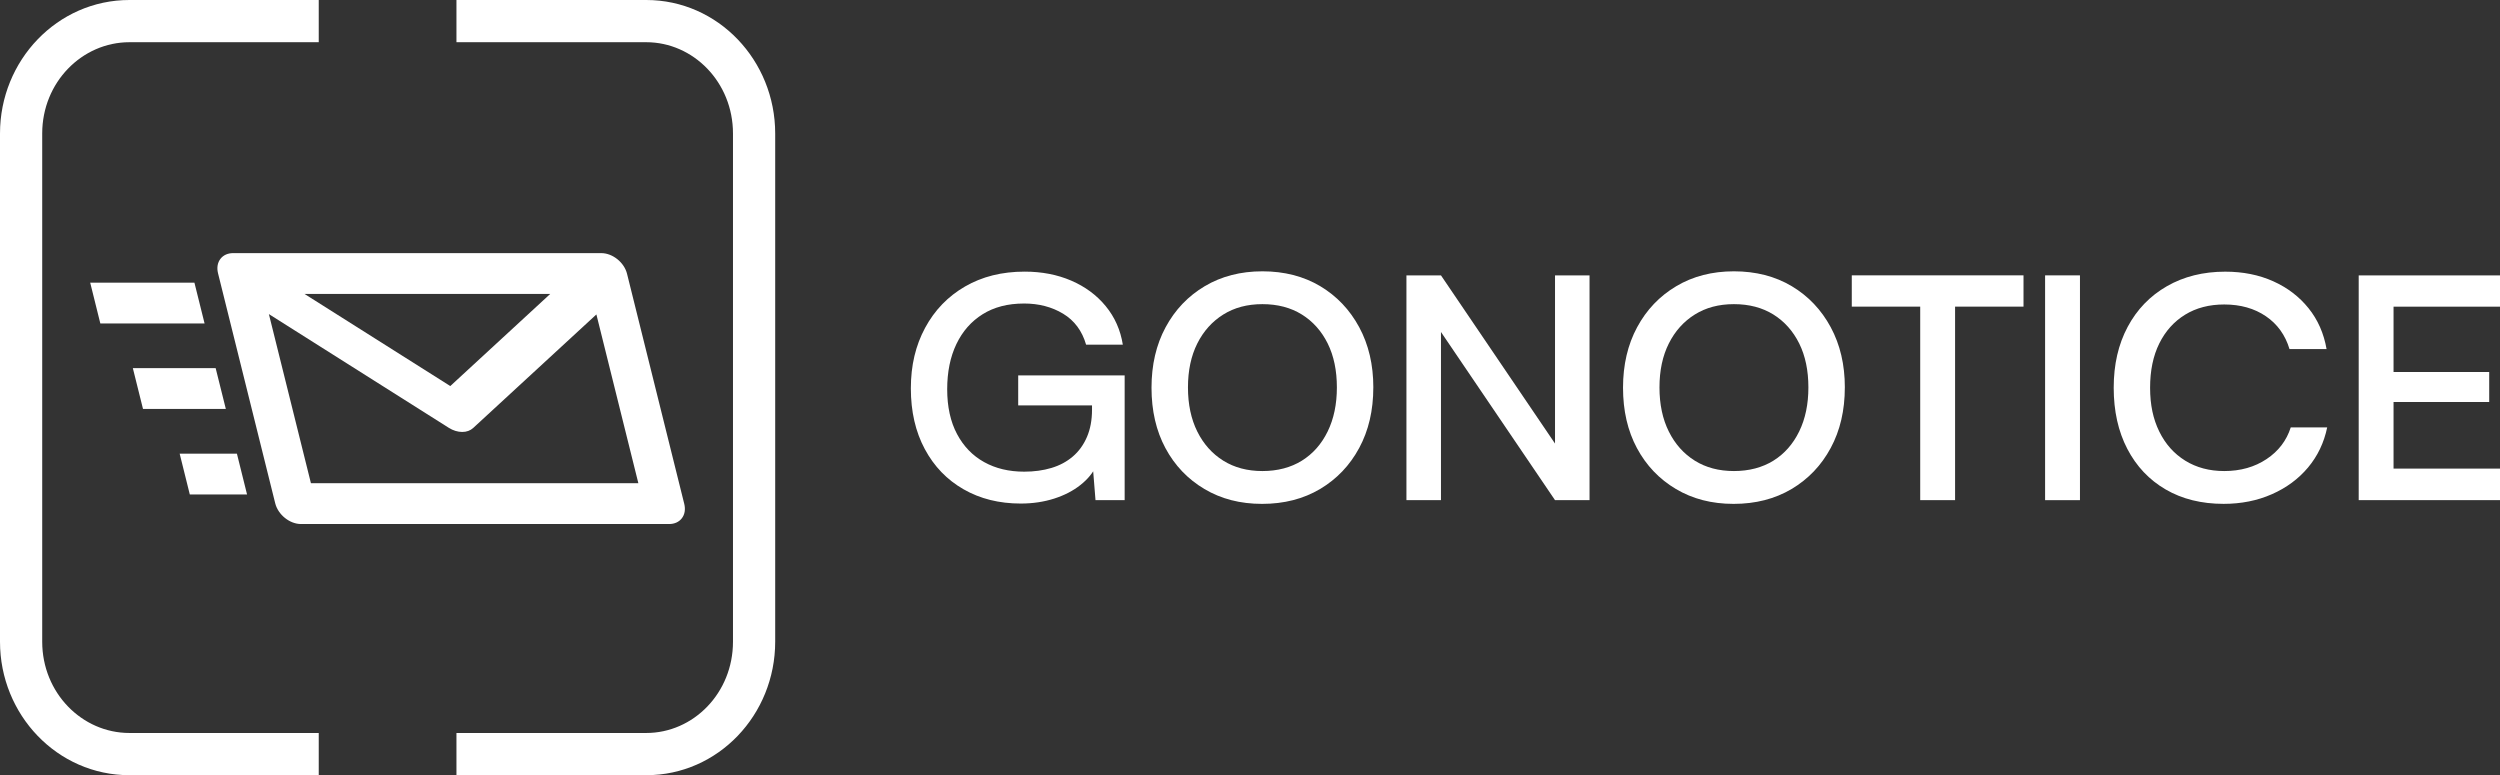
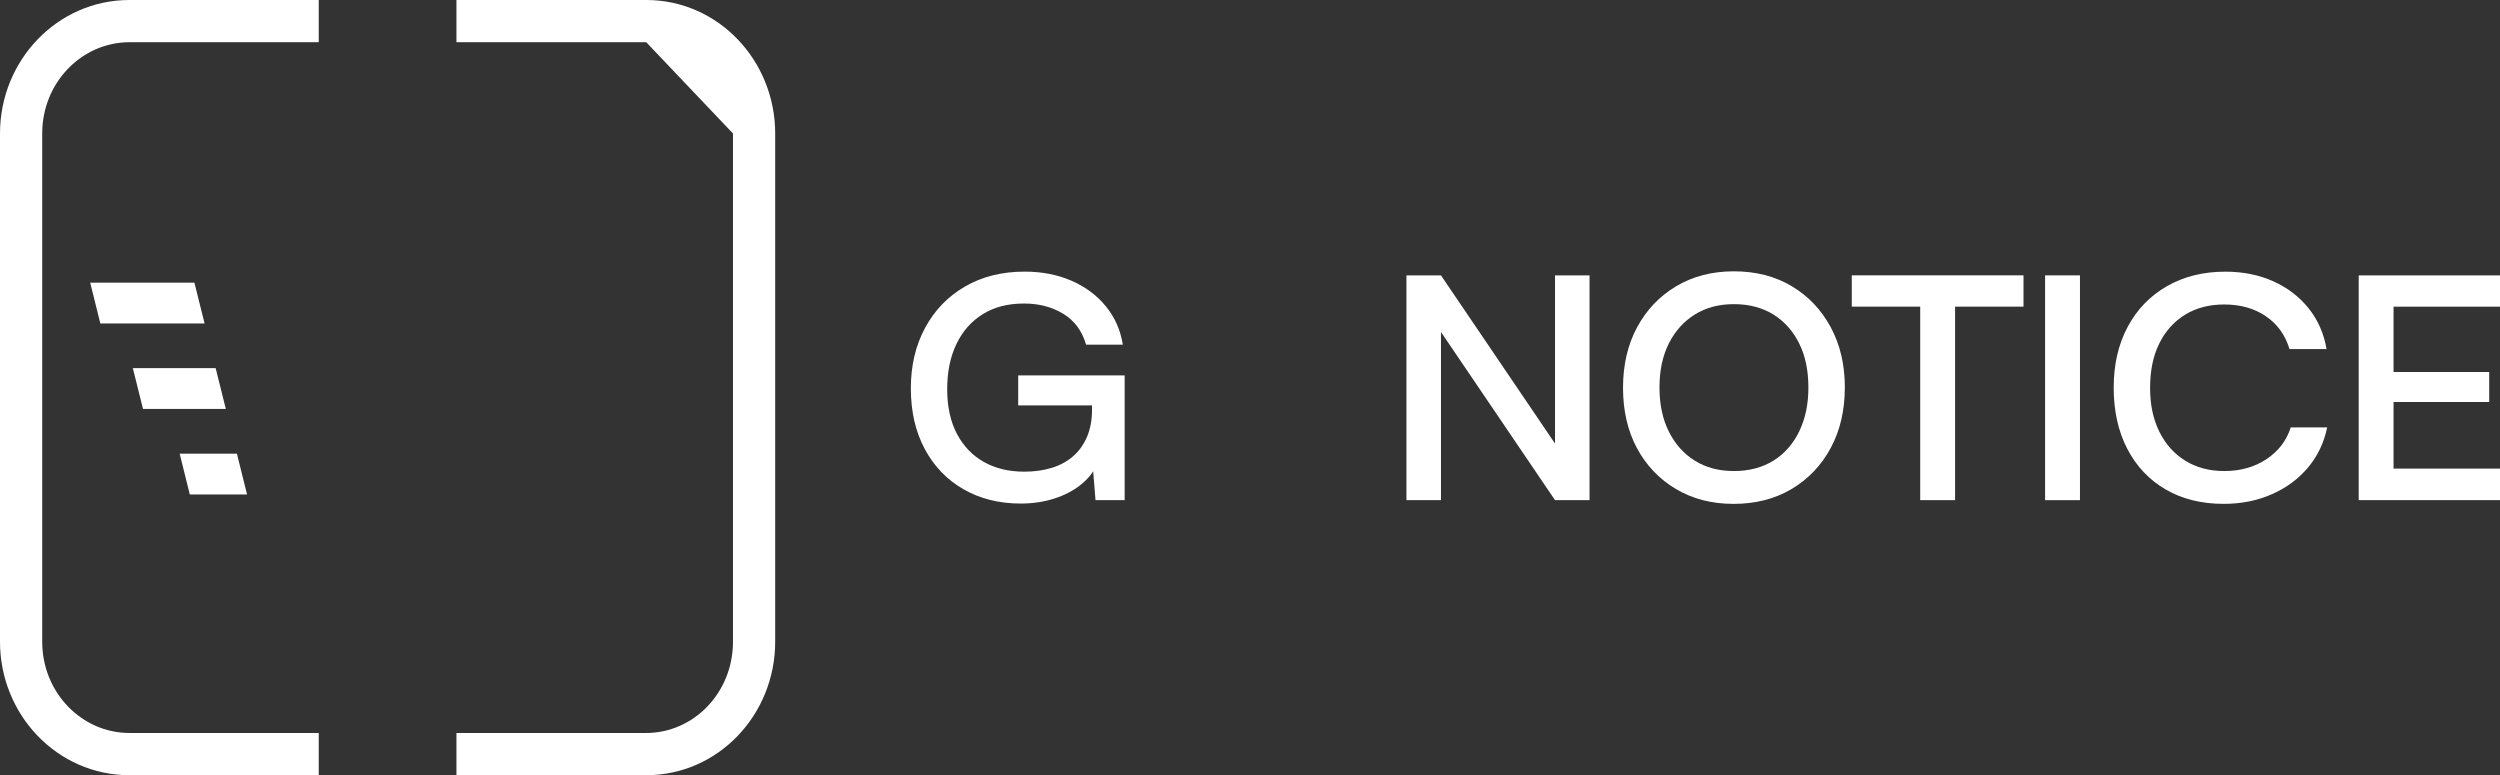
<svg xmlns="http://www.w3.org/2000/svg" width="129" height="40" viewBox="0 0 129 40" fill="none">
  <rect x="0" y="0" width="129" height="40" fill="#333333" stroke="none" />
-   <path d="M35.308 26.001L32.355 14.127C32.209 13.54 31.611 13.061 31.025 13.061H12.029C11.756 13.061 11.525 13.164 11.379 13.352C11.225 13.548 11.179 13.813 11.25 14.1L14.202 25.973C14.35 26.56 14.947 27.04 15.532 27.04H34.529C34.801 27.04 35.033 26.936 35.179 26.748C35.333 26.552 35.378 26.287 35.308 26.001ZM28.393 15.166L23.234 19.921L23.198 19.897L15.711 15.166H28.393ZM16.044 24.933L13.874 16.207L23.159 22.076C23.375 22.213 23.621 22.289 23.849 22.289C24.077 22.289 24.273 22.217 24.419 22.081L30.774 16.225L32.939 24.933H16.042H16.044Z" fill="white" />
  <path d="M11.653 21.102H7.379L6.855 18.997H11.128L11.653 21.102Z" fill="white" />
  <path d="M10.556 16.69H5.177L4.654 14.584H10.032L10.556 16.69Z" fill="white" />
  <path d="M12.748 25.515H9.794L9.271 23.41H12.225L12.748 25.515Z" fill="white" />
  <path fill-rule="evenodd" clip-rule="evenodd" d="M6.68 2.178C4.231 2.178 2.178 4.248 2.178 6.888V33.112C2.178 35.752 4.23 37.822 6.68 37.822H16.447V40H6.68C2.952 40 0 36.879 0 33.112V6.888C0 3.121 2.954 0 6.68 0H16.447V2.178H6.68Z" fill="white" />
-   <path fill-rule="evenodd" clip-rule="evenodd" d="M33.345 2.178H23.553V0H33.345C37.063 0 40 3.126 40 6.888V33.112C40 36.88 37.062 40 33.345 40H23.553V37.822H33.345C35.777 37.822 37.822 35.761 37.822 33.112V6.888C37.822 4.244 35.777 2.178 33.345 2.178Z" fill="white" />
+   <path fill-rule="evenodd" clip-rule="evenodd" d="M33.345 2.178H23.553V0H33.345C37.063 0 40 3.126 40 6.888V33.112C40 36.88 37.062 40 33.345 40H23.553V37.822H33.345C35.777 37.822 37.822 35.761 37.822 33.112V6.888Z" fill="white" />
  <path d="M52.831 15.662C52.003 15.662 51.294 15.846 50.706 16.213C50.117 16.581 49.665 17.095 49.349 17.756C49.033 18.416 48.875 19.194 48.875 20.089C48.875 20.983 49.044 21.764 49.383 22.397C49.721 23.032 50.186 23.513 50.78 23.843C51.374 24.174 52.063 24.338 52.849 24.338C53.361 24.338 53.829 24.274 54.254 24.146C54.679 24.019 55.047 23.821 55.358 23.555C55.669 23.29 55.911 22.953 56.086 22.549C56.26 22.145 56.348 21.676 56.348 21.143V20.089L57.214 20.92H52.539V19.37H58.032V25.808H56.528L56.365 23.779L56.577 24.019C56.403 24.392 56.128 24.727 55.752 25.025C55.376 25.323 54.924 25.558 54.396 25.727C53.867 25.897 53.292 25.983 52.671 25.983C51.56 25.983 50.576 25.739 49.721 25.248C48.865 24.758 48.198 24.066 47.719 23.171C47.239 22.277 47 21.232 47 20.04C47 18.847 47.246 17.827 47.736 16.916C48.226 16.006 48.913 15.294 49.796 14.783C50.68 14.271 51.703 14.016 52.87 14.016C53.754 14.016 54.553 14.17 55.273 14.479C55.992 14.789 56.587 15.227 57.055 15.797C57.523 16.366 57.817 17.03 57.938 17.786H56.043C55.836 17.072 55.44 16.54 54.858 16.188C54.275 15.836 53.602 15.661 52.838 15.661L52.831 15.662Z" fill="white" />
-   <path d="M70.863 19.992C70.863 21.174 70.621 22.215 70.135 23.115C69.65 24.015 68.977 24.721 68.116 25.233C67.254 25.744 66.257 26 65.124 26C63.99 26 63.01 25.744 62.148 25.233C61.287 24.721 60.617 24.019 60.137 23.124C59.657 22.23 59.418 21.191 59.418 20.008C59.418 18.826 59.66 17.785 60.146 16.885C60.631 15.985 61.304 15.279 62.165 14.767C63.026 14.256 64.018 14 65.141 14C66.264 14 67.269 14.256 68.125 14.767C68.981 15.279 69.65 15.985 70.136 16.885C70.621 17.785 70.864 18.82 70.864 19.992H70.863ZM68.983 19.992C68.983 19.118 68.825 18.362 68.509 17.723C68.192 17.085 67.749 16.587 67.176 16.229C66.604 15.873 65.926 15.694 65.141 15.694C64.356 15.694 63.694 15.873 63.122 16.229C62.549 16.587 62.102 17.084 61.781 17.723C61.46 18.362 61.299 19.119 61.299 19.992C61.299 20.864 61.46 21.624 61.781 22.269C62.102 22.913 62.549 23.413 63.122 23.771C63.694 24.128 64.366 24.306 65.141 24.306C65.916 24.306 66.604 24.127 67.176 23.771C67.749 23.415 68.192 22.911 68.509 22.261C68.825 21.611 68.983 20.855 68.983 19.993V19.992Z" fill="white" />
  <path d="M74.354 25.808H72.572V14.209H74.354L80.746 23.635H80.239V14.209H82.02V25.808H80.239L73.846 16.382H74.354V25.808Z" fill="white" />
  <path d="M95.193 19.992C95.193 21.174 94.951 22.215 94.465 23.115C93.981 24.015 93.308 24.721 92.446 25.233C91.584 25.744 90.588 26 89.454 26C88.32 26 87.34 25.744 86.478 25.233C85.617 24.721 84.947 24.019 84.467 23.124C83.987 22.23 83.748 21.191 83.748 20.008C83.748 18.826 83.991 17.785 84.476 16.885C84.961 15.985 85.634 15.279 86.496 14.767C87.356 14.256 88.348 14 89.471 14C90.595 14 91.599 14.256 92.455 14.767C93.311 15.279 93.981 15.985 94.466 16.885C94.951 17.785 95.194 18.82 95.194 19.992H95.193ZM93.313 19.992C93.313 19.118 93.156 18.362 92.839 17.723C92.522 17.085 92.079 16.587 91.507 16.229C90.934 15.873 90.256 15.694 89.471 15.694C88.686 15.694 88.025 15.873 87.452 16.229C86.879 16.587 86.433 17.084 86.112 17.723C85.79 18.362 85.629 19.119 85.629 19.992C85.629 20.864 85.79 21.624 86.112 22.269C86.433 22.913 86.879 23.413 87.452 23.771C88.025 24.128 88.697 24.306 89.471 24.306C90.246 24.306 90.934 24.127 91.507 23.771C92.079 23.415 92.522 22.911 92.839 22.261C93.156 21.611 93.313 20.855 93.313 19.993V19.992Z" fill="white" />
  <path d="M95.552 15.822V14.208H104.413V15.822H95.552ZM100.882 15.023V25.807H99.083V15.023H100.882Z" fill="white" />
  <path d="M107.326 14.209V25.808H105.527V14.209H107.326Z" fill="white" />
  <path d="M114.74 25.999C113.596 25.999 112.598 25.751 111.748 25.256C110.898 24.761 110.238 24.063 109.77 23.163C109.301 22.263 109.067 21.211 109.067 20.008C109.067 18.805 109.307 17.769 109.786 16.869C110.266 15.969 110.941 15.269 111.813 14.768C112.685 14.268 113.687 14.018 114.821 14.018C115.736 14.018 116.562 14.183 117.297 14.513C118.033 14.843 118.64 15.307 119.12 15.903C119.6 16.499 119.91 17.203 120.051 18.012H118.138C117.92 17.288 117.514 16.723 116.92 16.318C116.326 15.914 115.609 15.711 114.771 15.711C113.997 15.711 113.324 15.886 112.751 16.238C112.179 16.59 111.735 17.085 111.419 17.723C111.102 18.362 110.945 19.124 110.945 20.008C110.945 20.893 111.102 21.624 111.419 22.269C111.735 22.913 112.181 23.413 112.759 23.771C113.336 24.128 114.007 24.306 114.771 24.306C115.609 24.306 116.337 24.1 116.953 23.69C117.569 23.281 117.986 22.734 118.203 22.053H120.083C119.92 22.842 119.59 23.531 119.095 24.123C118.599 24.713 117.975 25.175 117.223 25.504C116.471 25.835 115.643 25.999 114.739 25.999H114.74Z" fill="white" />
  <path d="M129 25.808H121.709V14.209H129V15.823H122.771L123.507 15.184V19.194H128.443V20.744H123.507V24.834L122.771 24.179H129V25.808Z" fill="white" />
</svg>